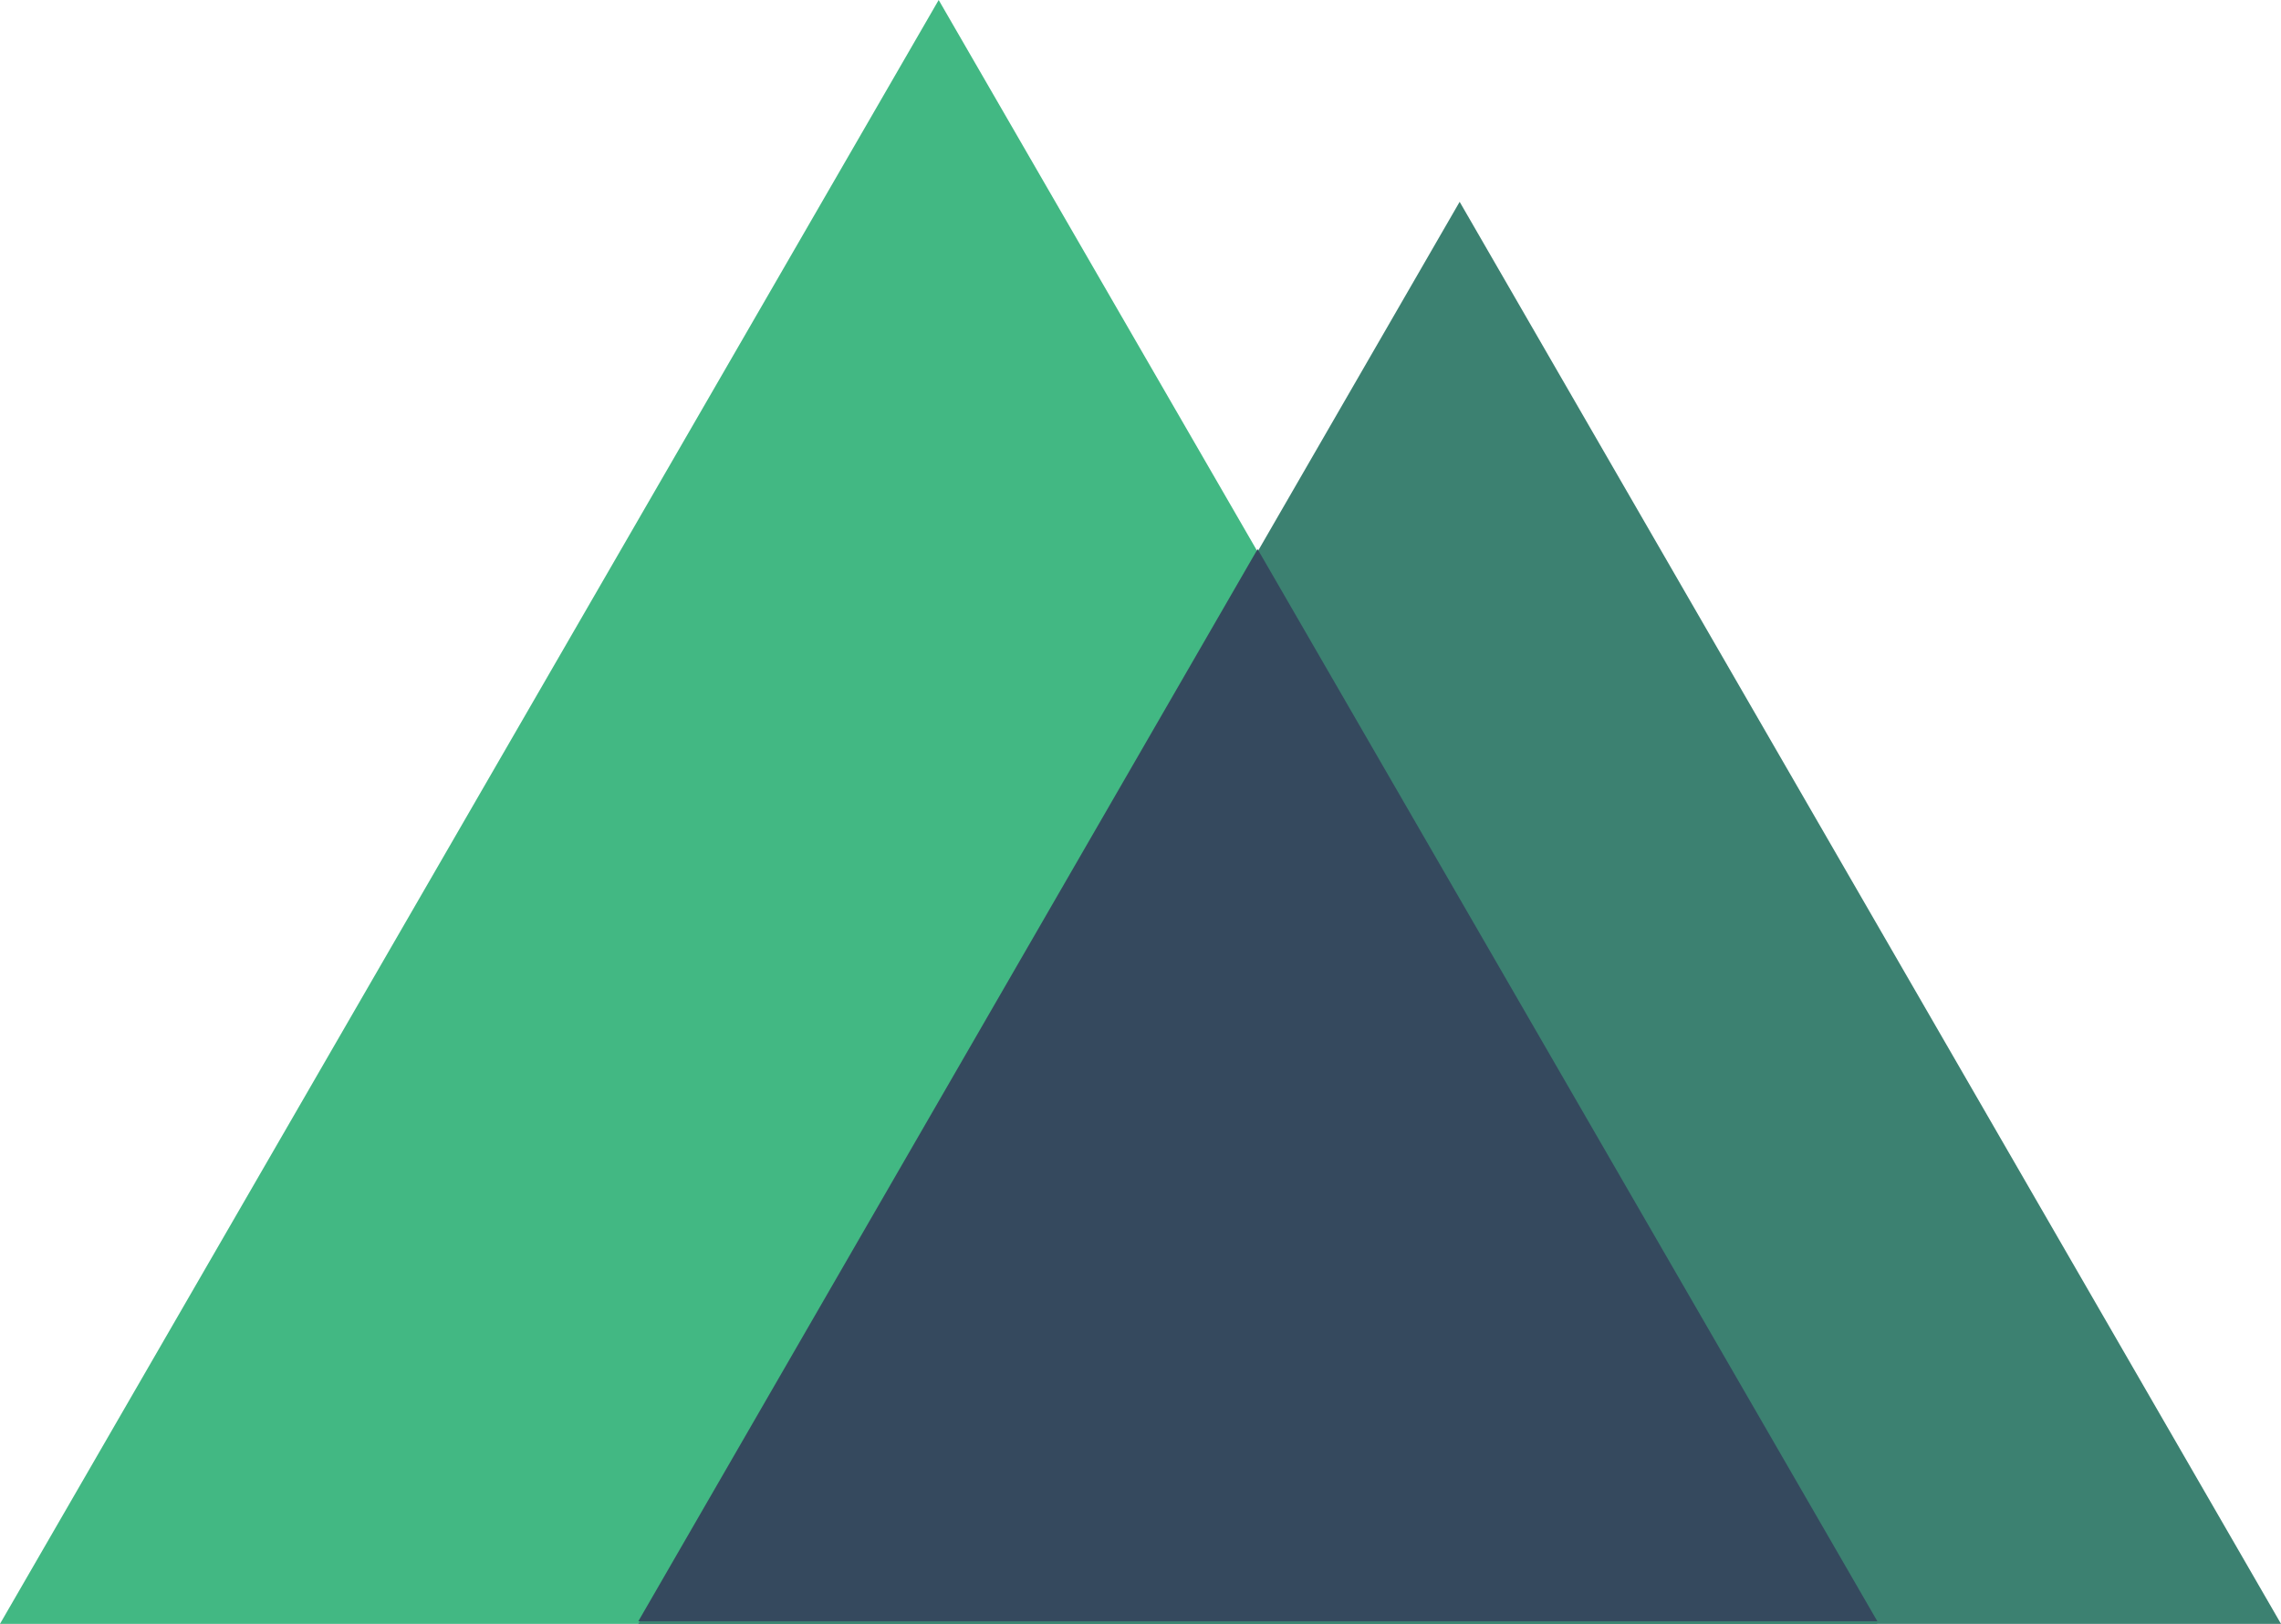
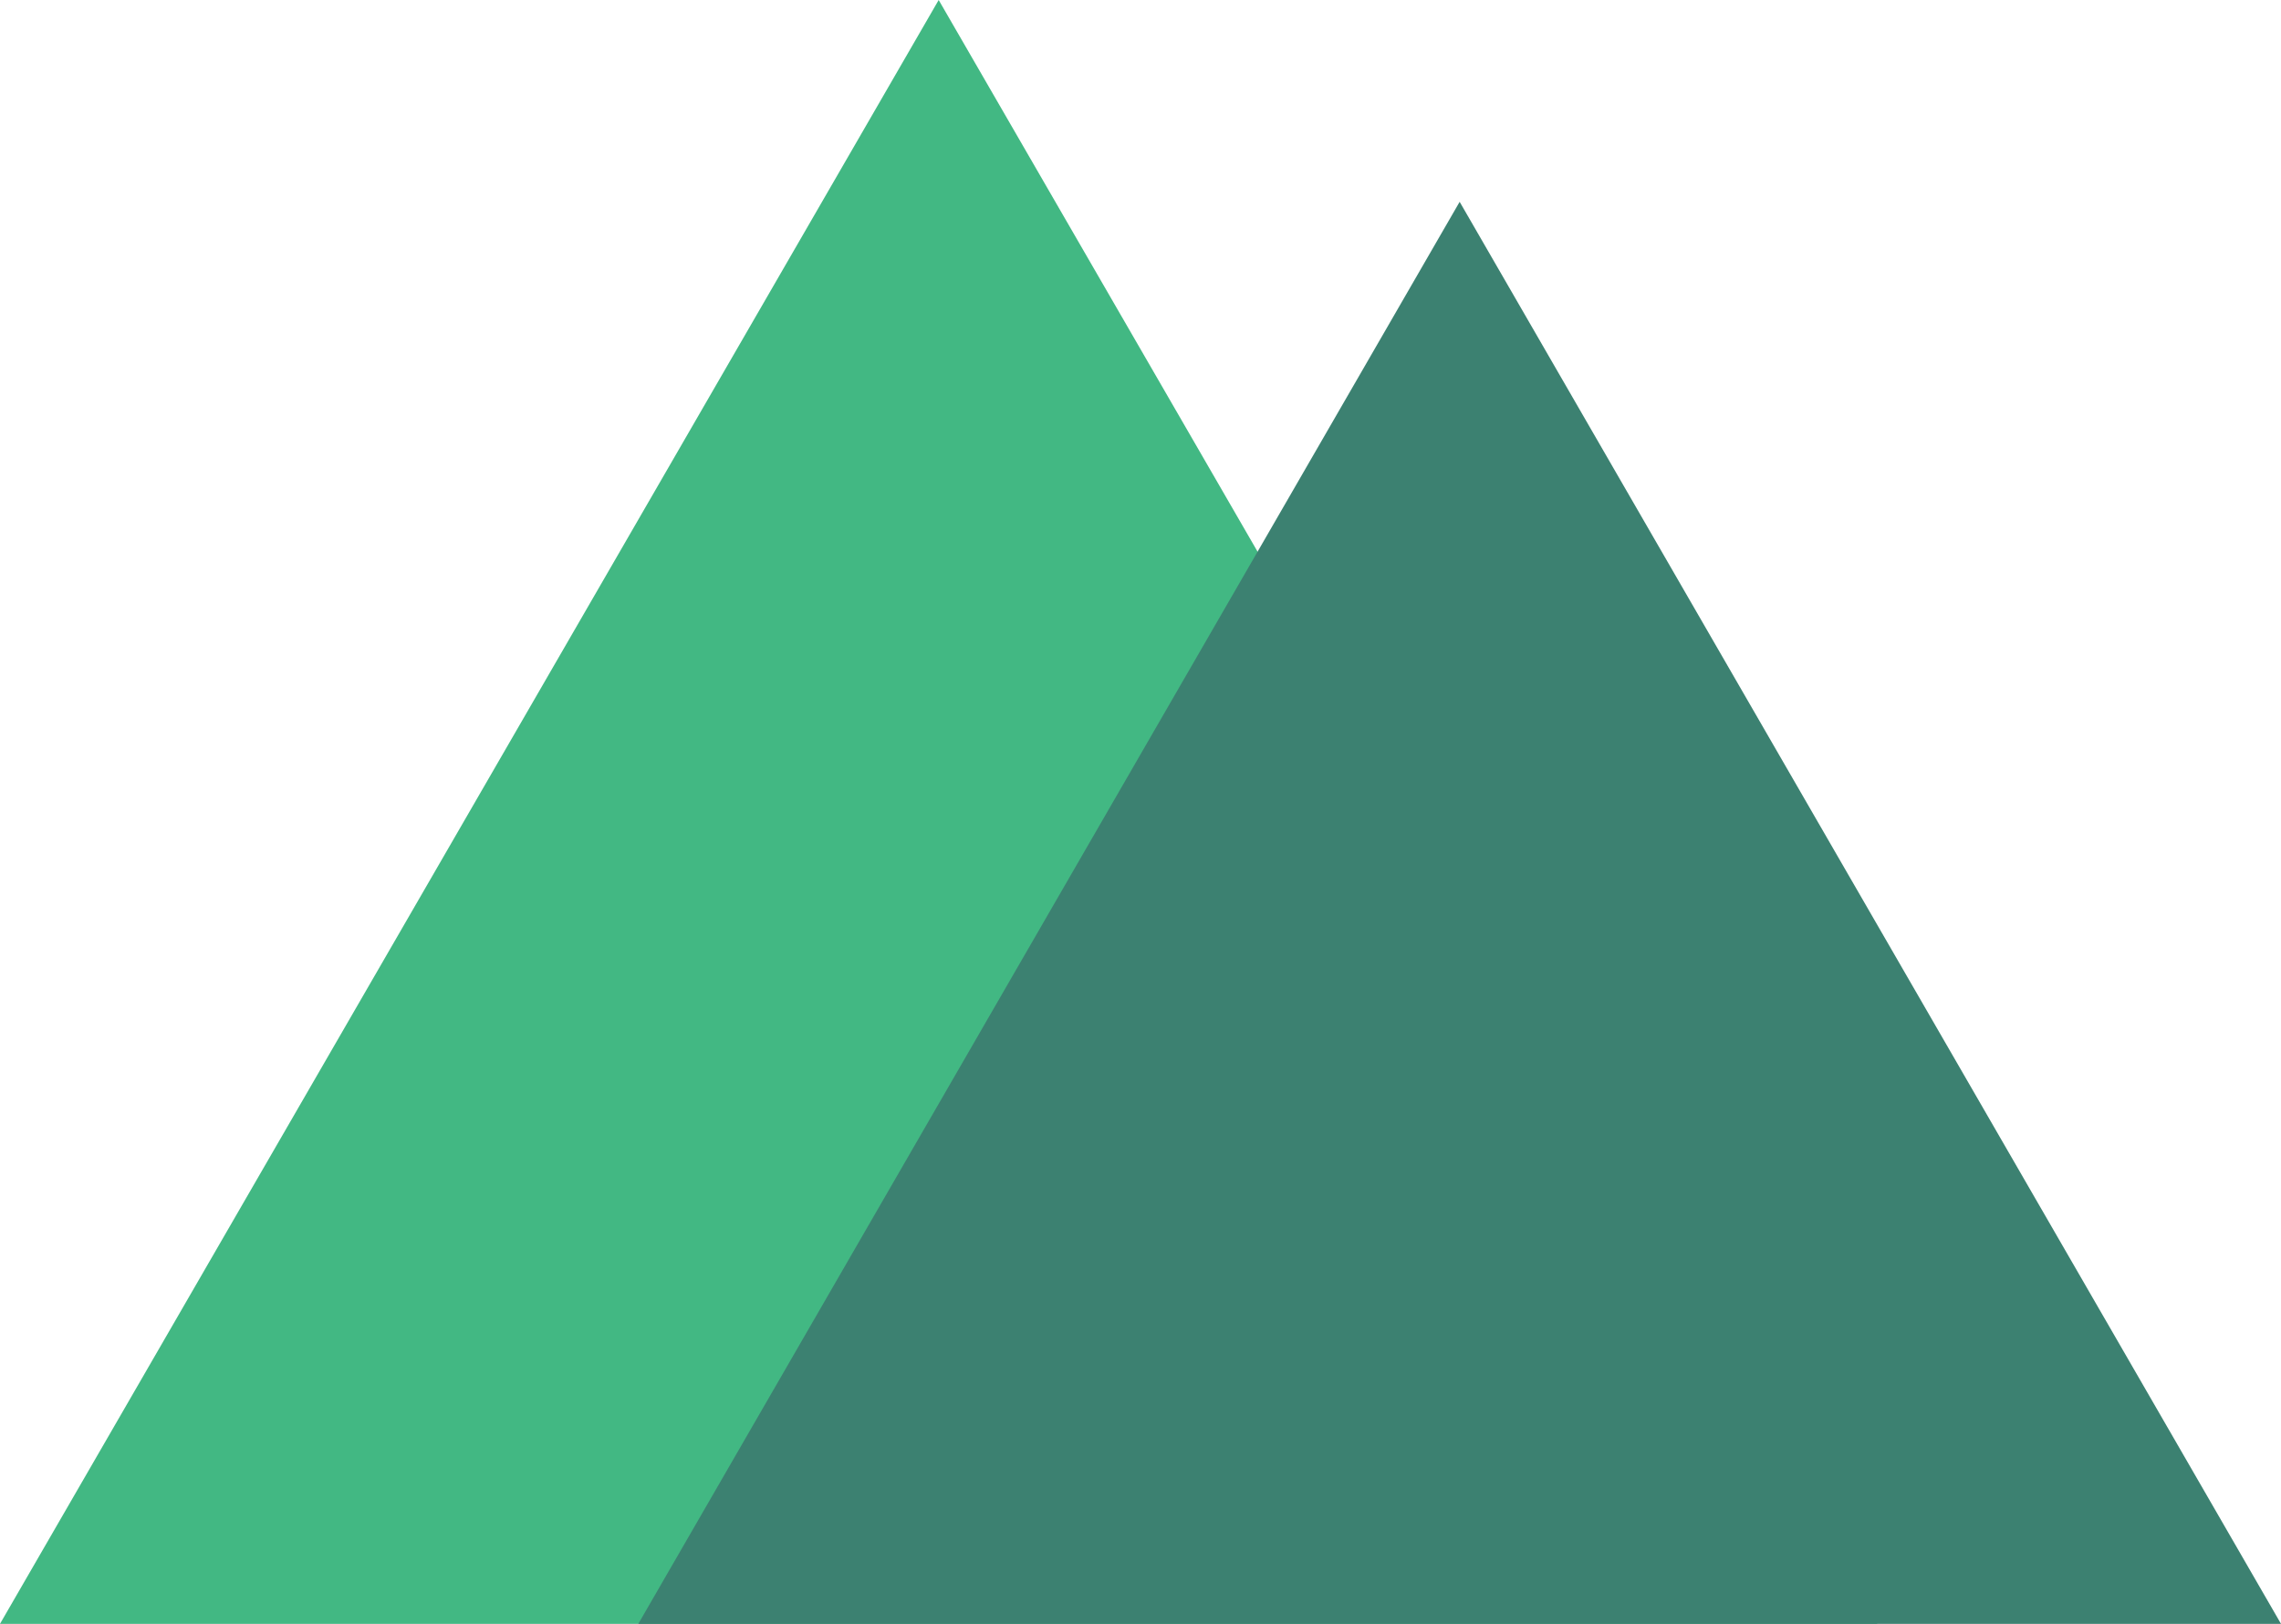
<svg xmlns="http://www.w3.org/2000/svg" width="486px" height="346px" viewBox="0 0 486 346" version="1.1">
  <title>Nuxt Logo</title>
  <g stroke="none" stroke-width="1" fill="none" fill-rule="evenodd">
    <g fill-rule="nonzero">
      <polygon id="Shape" fill="#42B883" points="200 0 400 346 0 346" />
      <polygon id="Shape" fill="#3C8171" points="311 43 486 346 136 346" />
-       <polygon id="Shape" fill="#35495E" points="267.946 117 400 345.454 136 345.454" />
    </g>
  </g>
</svg>